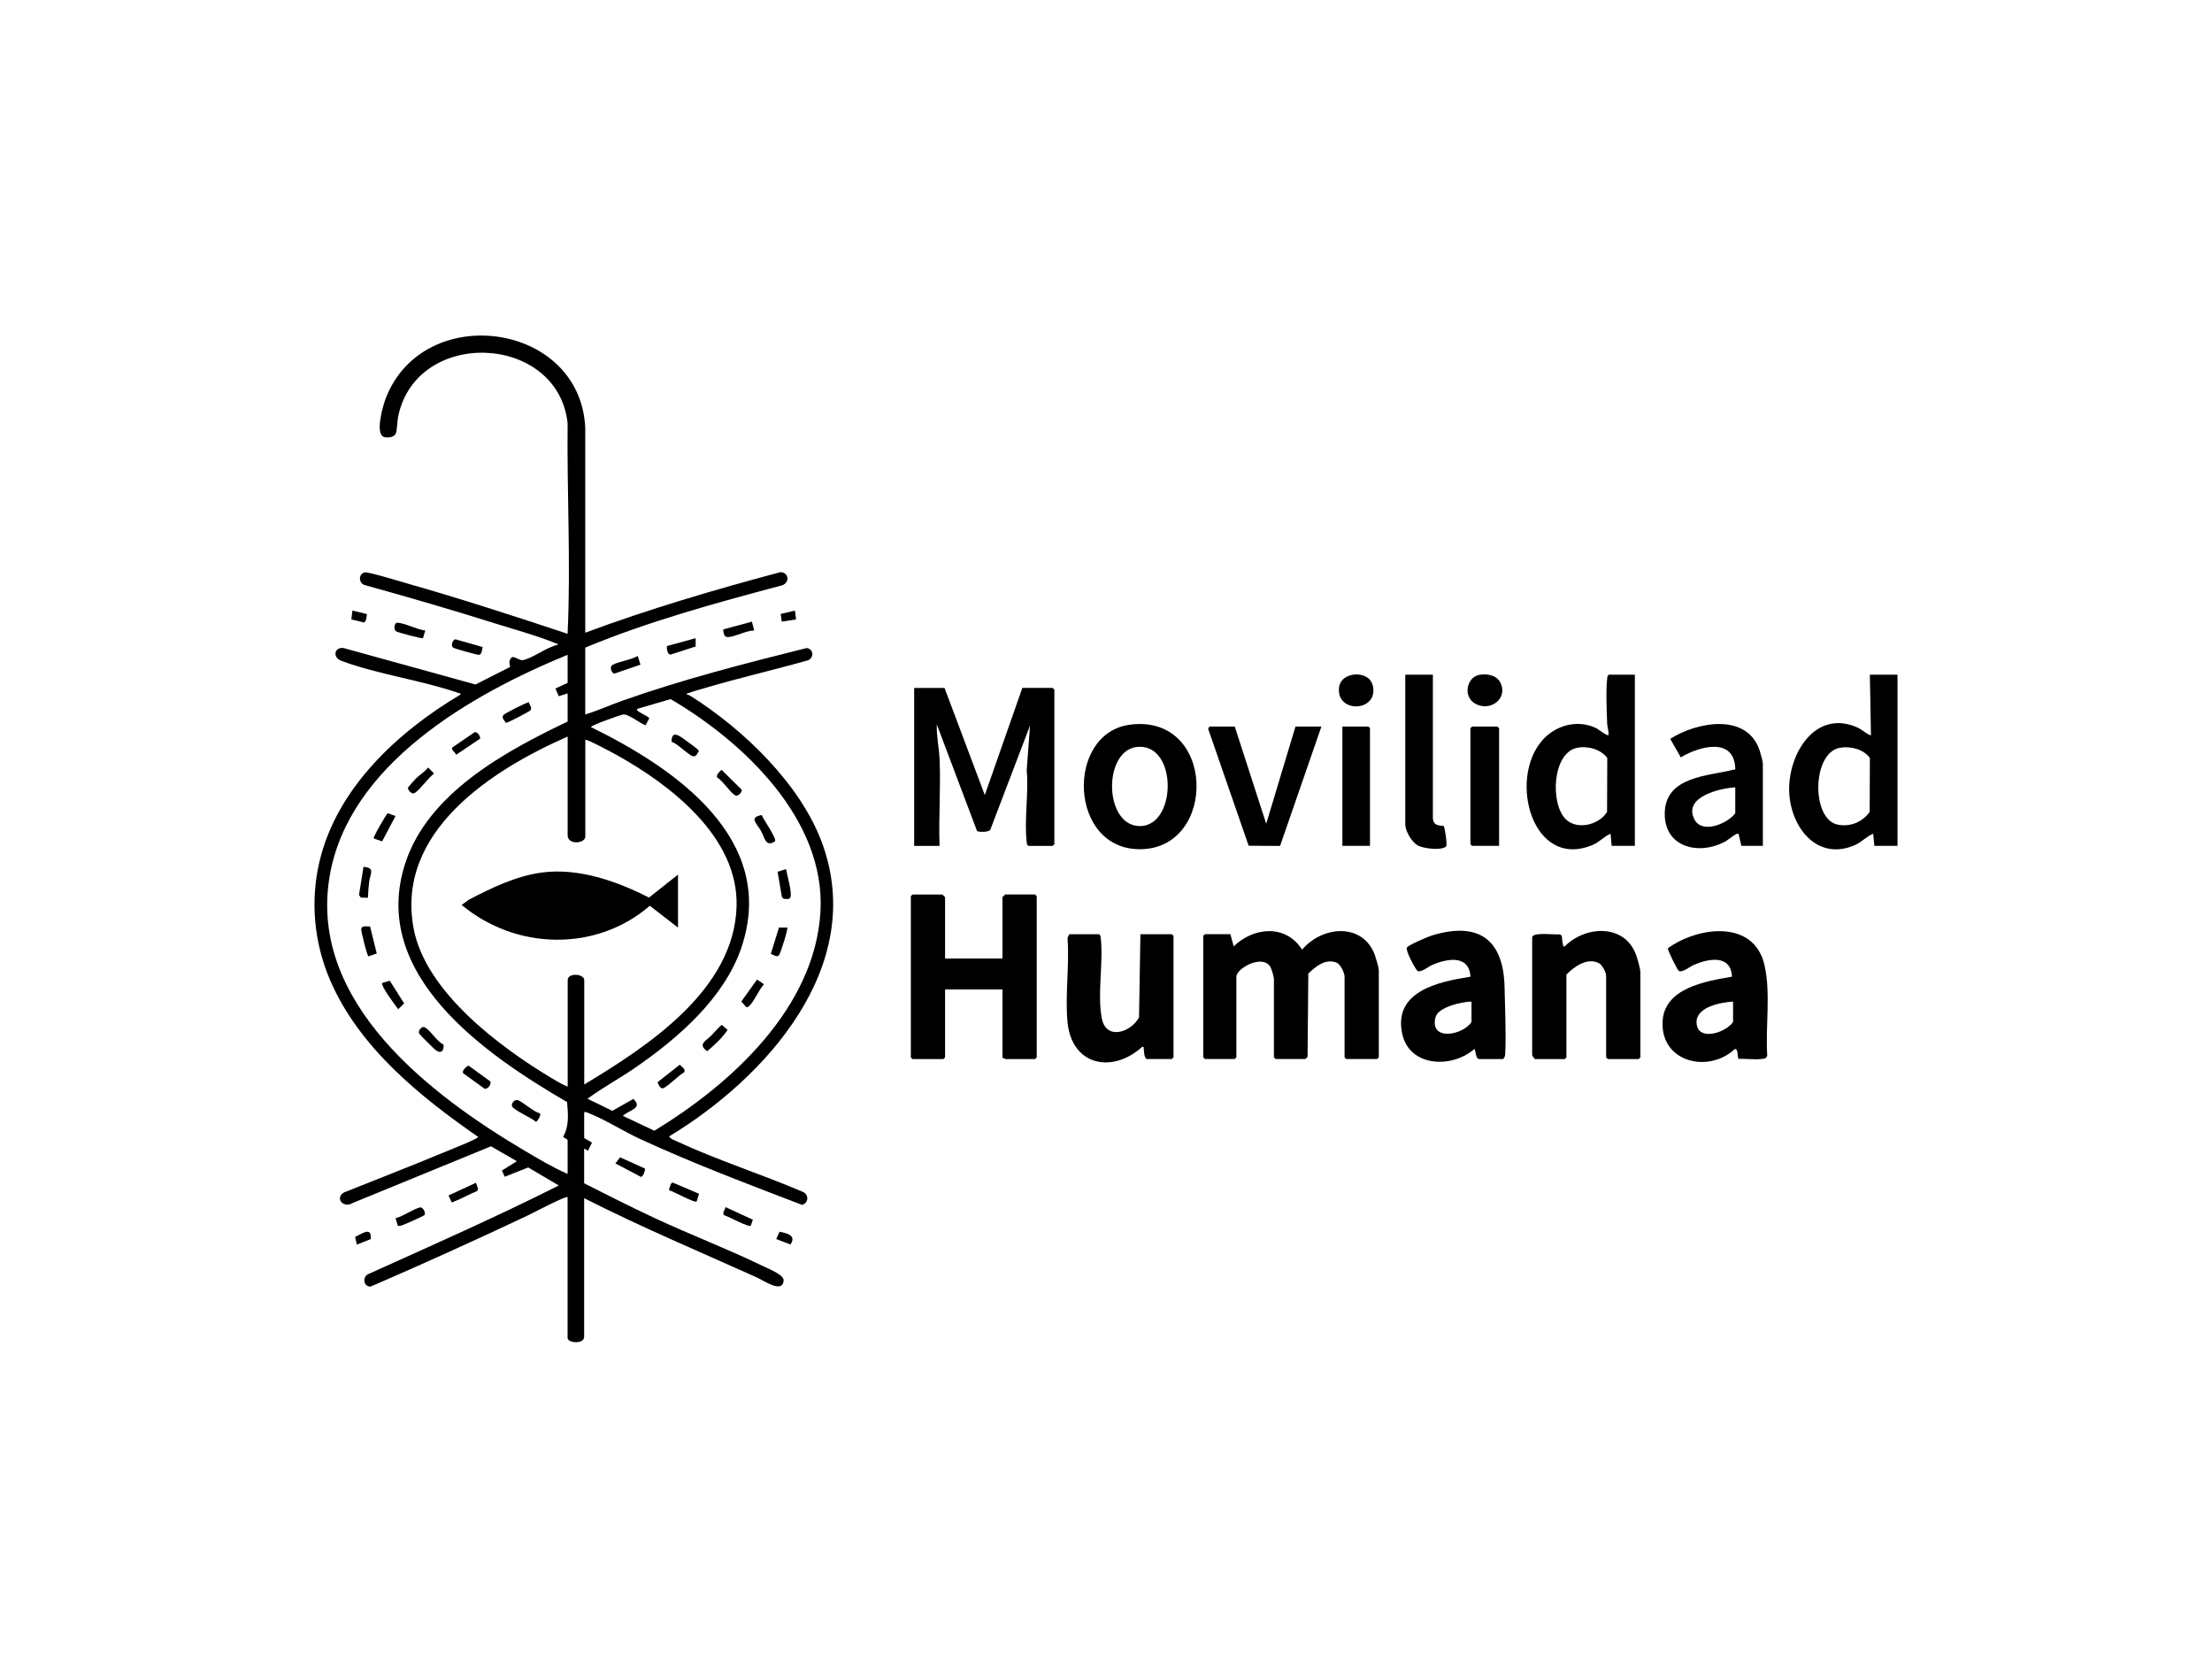
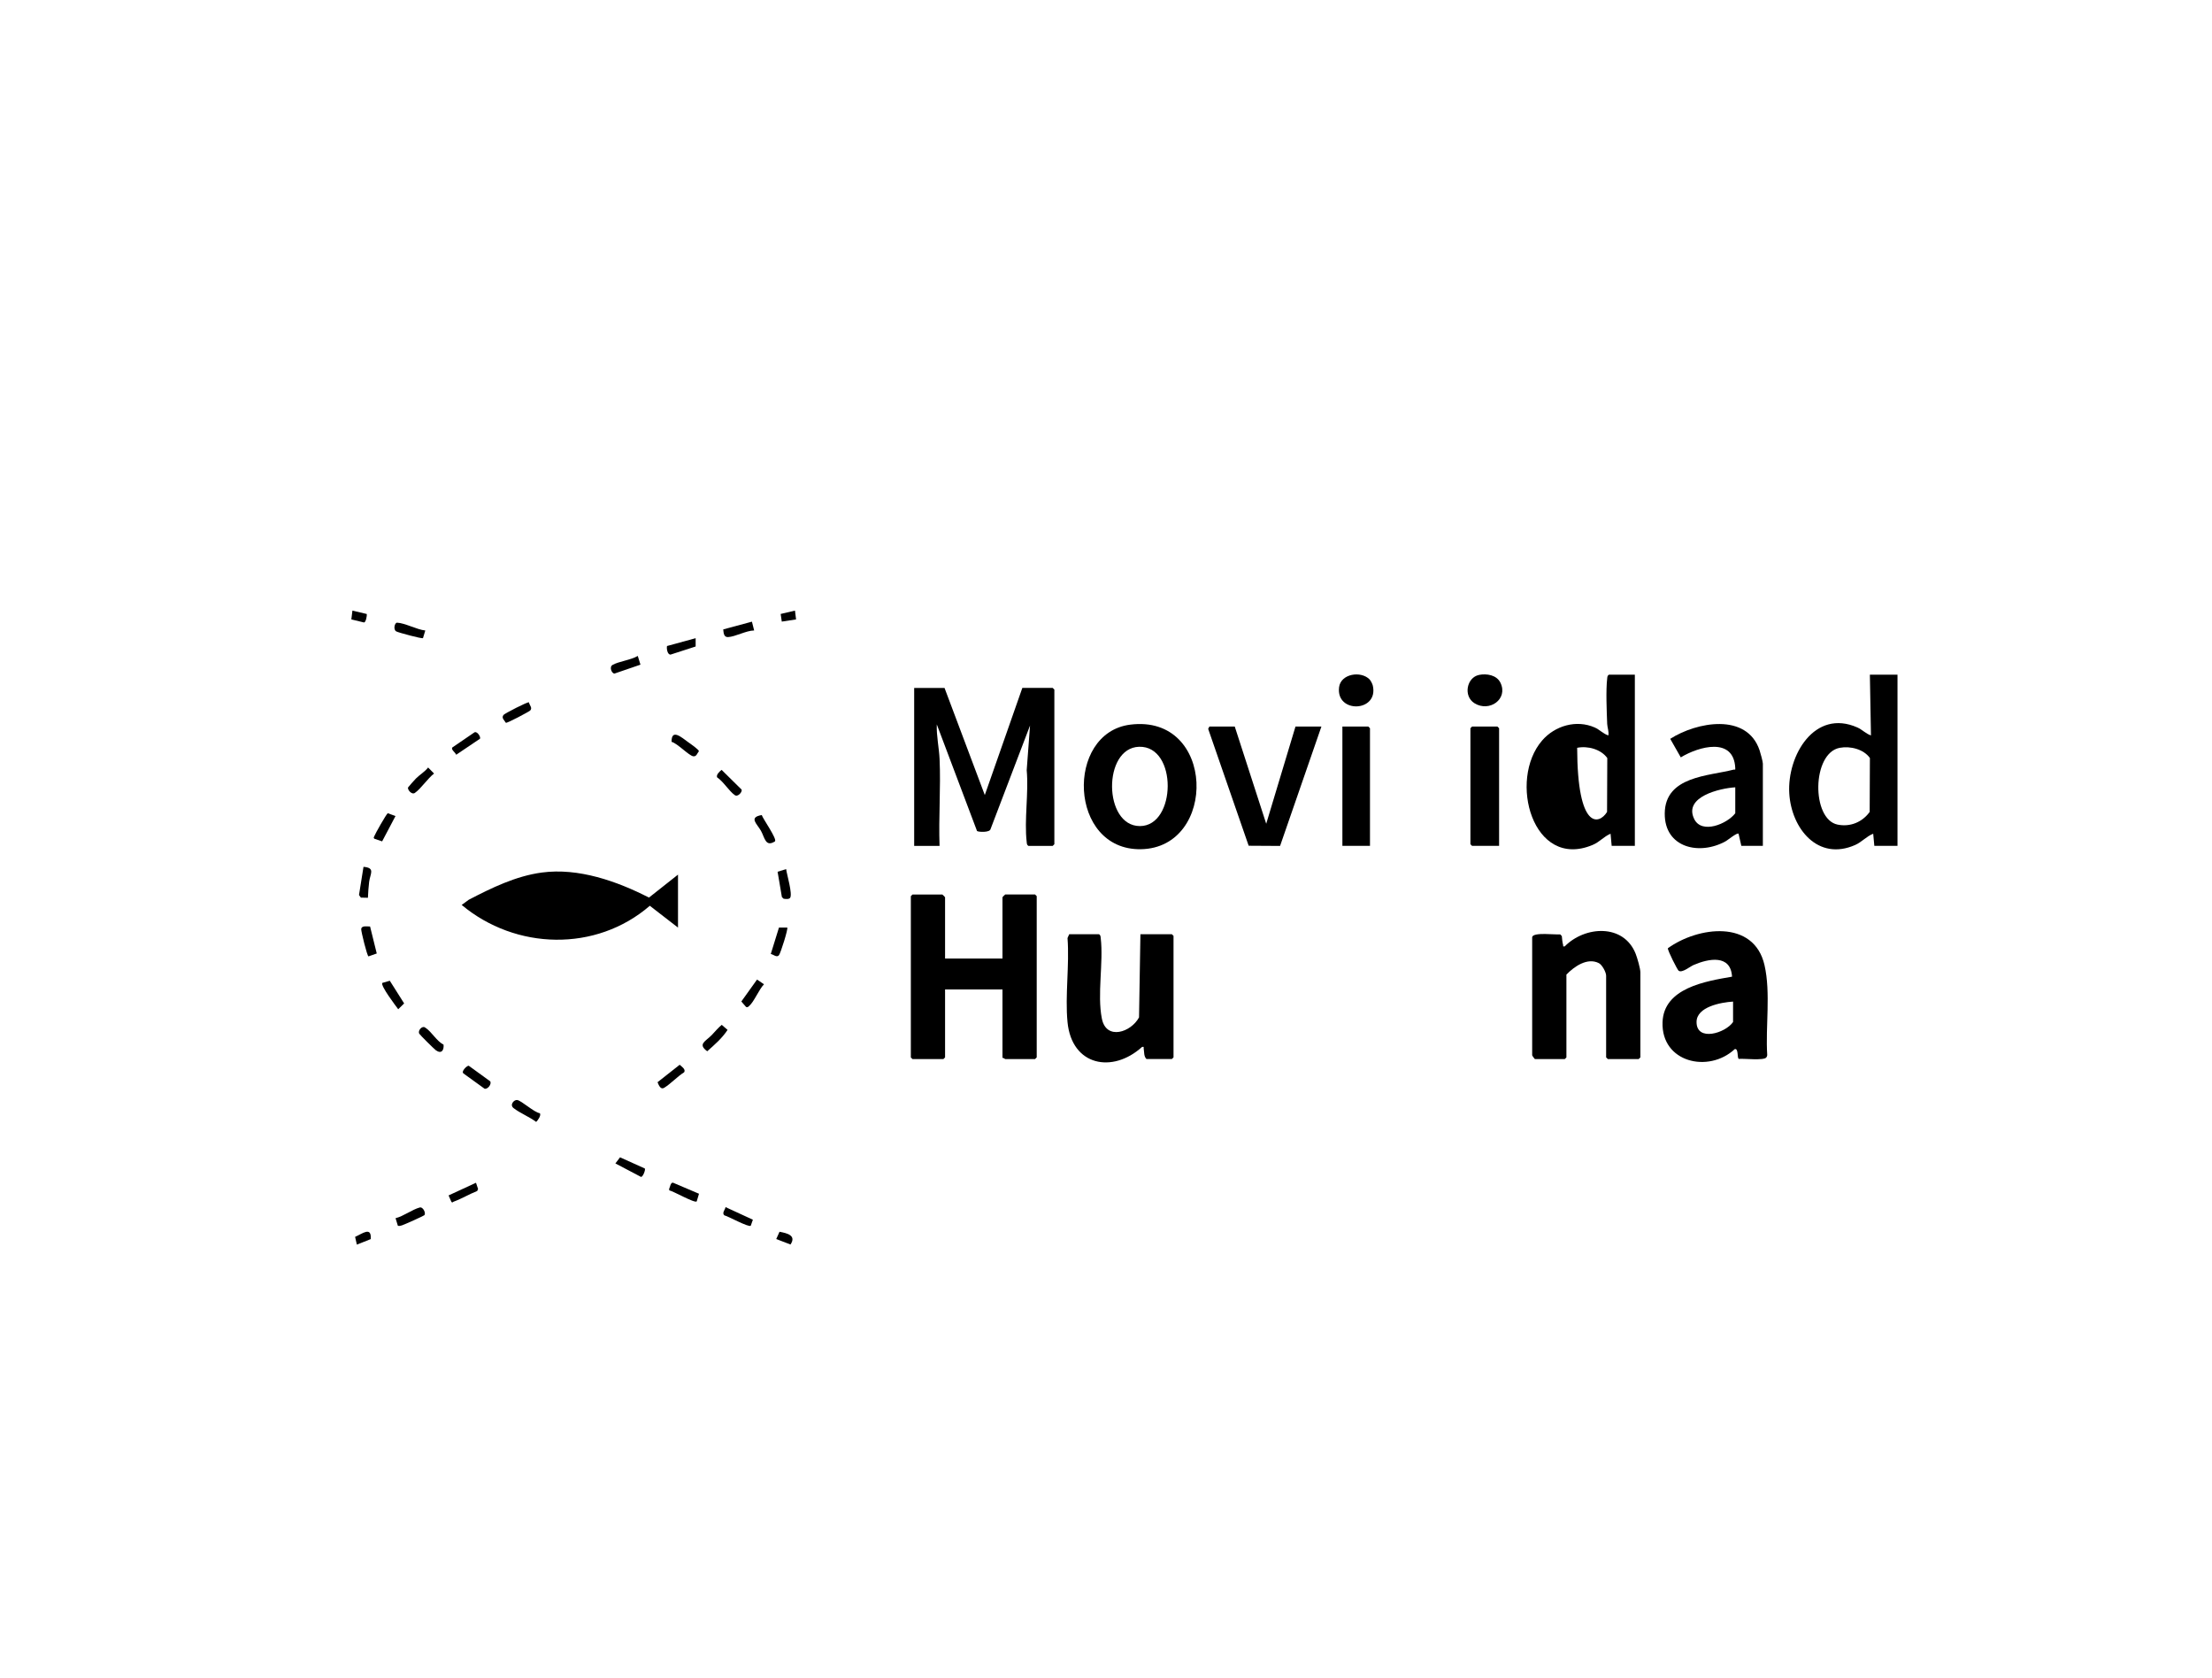
<svg xmlns="http://www.w3.org/2000/svg" width="211" height="160" viewBox="0 0 211 160" fill="none">
  <g clip-path="url(#clip0_1219_21311)">
-     <path d="M54.148 114.16C54.002 114.007 50.705 115.741 50.292 115.937C45.352 118.262 40.364 120.538 35.356 122.694C34.631 122.725 34.542 121.705 35.194 121.475C41.263 118.737 47.357 116.047 53.304 113.054L50.387 111.333L48.147 112.221L47.877 111.63L49.303 110.739L46.837 109.317L33.612 114.736C32.767 115.251 31.91 114.261 32.807 113.719C35.987 112.445 39.191 111.213 42.35 109.893C42.723 109.737 45.618 108.6 45.615 108.423C40.054 104.569 34.233 99.864 31.494 93.483C29.967 89.927 29.581 85.987 30.466 82.201C32.112 75.162 37.946 69.786 43.932 66.235C43.963 66.094 43.822 66.116 43.721 66.082C40.192 64.86 35.968 64.299 32.565 63.019C31.586 62.651 31.971 61.499 32.991 61.861L45.358 65.276L48.67 63.598C48.557 63.273 48.541 62.902 48.841 62.663C49.184 62.617 49.545 63 49.854 62.955C50.718 62.826 52.226 61.674 53.197 61.496C53.227 61.352 53.086 61.383 52.985 61.34C51.247 60.623 49.098 60.041 47.277 59.468C43.127 58.16 38.943 56.944 34.75 55.783C34.196 55.566 34.193 54.745 34.772 54.589C35.105 54.5 38.261 55.477 38.879 55.652C44.006 57.11 49.086 58.764 54.142 60.443C54.458 53.765 54.072 47.062 54.145 40.375C53.239 31.832 39.773 31.204 37.985 39.692C37.891 40.142 37.875 41.08 37.75 41.352C37.584 41.714 36.972 41.775 36.636 41.674C35.73 41.398 36.55 38.62 36.798 37.98C40.4 28.676 55.363 30.698 55.826 40.801V60.338C61.916 58.072 68.154 56.243 74.434 54.564C75.236 54.573 75.364 55.523 74.624 55.814C68.273 57.508 61.898 59.236 55.826 61.76V68.131C57.019 67.779 58.152 67.252 59.324 66.839C65.075 64.802 71.021 63.279 76.934 61.803C77.614 61.861 77.687 62.752 77.045 62.979C73.739 63.91 70.382 64.679 67.088 65.659C66.657 65.788 66.124 65.92 65.721 66.082C65.62 66.122 65.479 66.094 65.512 66.238C65.665 66.248 65.8 66.324 65.925 66.404C70.933 69.568 76.423 74.834 78.462 80.51C82.648 92.169 73.072 102.783 63.826 108.374C63.945 108.603 64.27 108.708 64.493 108.812C68.423 110.644 72.607 111.958 76.592 113.667C77.185 113.94 77.127 114.715 76.512 114.905C71.318 112.91 66.079 110.941 61.023 108.603C59.508 107.902 57.564 106.686 56.116 106.137C55.985 106.088 55.875 106.03 55.725 106.055V108.53L56.468 108.962L56.092 109.737L55.721 109.529V112.846C57.965 113.983 60.215 115.119 62.492 116.182C65.852 117.747 69.384 119.095 72.708 120.706C73.167 120.93 74.774 121.561 74.749 122.094C74.688 123.424 72.79 122.088 72.215 121.831C66.697 119.352 61.117 117.006 55.721 114.264V127.482C55.721 128.214 54.142 128.089 54.142 127.587V114.157L54.148 114.16ZM54.148 62.443C44.991 66.198 33.239 72.876 31.439 83.592C29.428 95.588 41.025 104.404 50.075 109.755C51.397 110.536 52.737 111.336 54.145 111.948V108.735C54.145 108.616 53.729 108.49 53.717 108.404C54.311 107.363 54.188 106.272 54.093 105.099C46.28 100.556 35.176 92.935 38.668 82.293C40.862 75.609 48.208 71.648 54.145 68.811V66.125L53.301 66.394L52.979 65.662L54.145 65.123V62.437L54.148 62.443ZM56.043 104.783L58.412 105.935L60.416 104.799C61.39 105.699 59.964 105.868 59.416 106.416L62.415 107.831C69.745 103.393 77.742 96.096 78.263 86.934C78.762 78.161 70.927 70.741 63.97 66.67L60.784 67.602C60.557 67.847 61.876 68.266 61.931 68.508L61.573 69.17C61.05 68.977 59.985 68.113 59.477 68.131C59.269 68.141 56.361 69.173 56.364 69.338C64.346 73.241 74.22 79.977 70.728 90.346C69.096 95.192 64.64 99.043 60.542 101.855C59.067 102.866 57.484 103.717 56.046 104.78L56.043 104.783ZM55.832 70.555V79.772C55.832 80.467 54.148 80.596 54.148 79.668V70.242C46.907 73.422 37.698 79.322 39.461 88.573C40.599 94.558 47.608 99.806 52.538 102.768C53.044 103.071 53.607 103.408 54.151 103.632V93.468C54.151 92.742 55.731 92.852 55.731 93.468V103.42C61.821 99.754 70.045 94.393 70.262 86.416C70.44 79.824 63.967 74.852 58.785 71.979C58.479 71.81 55.948 70.438 55.835 70.561L55.832 70.555Z" fill="black" />
-     <path d="M117.365 89.09L117.68 90.248C119.602 88.395 122.65 88.125 124.208 90.564C126.106 88.303 129.99 87.932 131.153 91.094C131.244 91.345 131.523 92.307 131.523 92.512V100.832L131.364 100.991H128.416L128.257 100.832V93.143C128.257 92.775 127.869 91.951 127.492 91.801C126.448 91.382 125.497 92.166 124.799 92.846L124.728 100.78C124.704 100.829 124.539 100.991 124.52 100.991H121.677L121.518 100.832V93.354C121.518 93.152 121.279 92.34 121.144 92.147C120.352 91.002 117.937 92.356 117.937 93.143V100.832L117.778 100.991H114.935L114.775 100.832V89.246L114.935 89.087H117.355L117.365 89.09Z" fill="black" />
    <path d="M90.149 91.409H95.625V85.564C95.625 85.546 95.87 85.301 95.888 85.301H98.731L98.891 85.46V100.838L98.731 100.997H95.888C95.854 100.997 95.729 100.856 95.625 100.893V94.362H90.149V100.841L89.99 101H87.043L86.884 100.841V85.463L87.043 85.304H89.886C89.905 85.304 90.149 85.549 90.149 85.567V91.412V91.409Z" fill="black" />
    <path d="M90.097 65.604L93.939 75.82L97.519 65.604H100.415L100.574 65.763V80.51L100.415 80.669H98.098C97.948 80.577 97.954 80.458 97.936 80.305C97.688 78.194 98.135 75.612 97.936 73.449L98.254 69.188L94.489 79.061C94.431 79.404 93.354 79.358 93.198 79.251L89.36 69.081C89.317 70.177 89.577 71.308 89.626 72.395C89.749 75.118 89.525 77.937 89.623 80.669H87.202V65.607H90.097V65.604Z" fill="black" />
    <path d="M181 64.339V80.666H178.79L178.683 79.508C178.053 79.75 177.59 80.305 176.966 80.58C173.4 82.155 170.879 79.006 170.677 75.667C170.459 72.052 173.088 67.564 177.174 69.375C177.636 69.58 177.991 69.981 178.469 70.132L178.365 64.339H180.997H181ZM175.497 71.314C172.825 71.804 172.773 78.13 175.286 78.638C176.489 78.883 177.636 78.409 178.346 77.428L178.368 72.288C177.771 71.446 176.501 71.127 175.497 71.314Z" fill="black" />
-     <path d="M155.946 64.339V80.666H153.736L153.629 79.508C152.98 79.784 152.591 80.296 151.912 80.58C146.21 82.967 143.835 74.377 147.107 70.612C148.325 69.206 150.376 68.603 152.123 69.378C152.585 69.583 152.94 69.984 153.418 70.135C153.488 69.752 153.323 69.393 153.308 69.035C153.262 67.837 153.173 65.84 153.308 64.707C153.326 64.553 153.32 64.437 153.47 64.342H155.943L155.946 64.339ZM150.443 71.314C148.053 71.798 147.857 76.681 149.369 78.136C150.464 79.19 152.533 78.663 153.295 77.431L153.317 72.291C152.717 71.455 151.462 71.109 150.446 71.314H150.443Z" fill="black" />
+     <path d="M155.946 64.339V80.666H153.736L153.629 79.508C152.98 79.784 152.591 80.296 151.912 80.58C146.21 82.967 143.835 74.377 147.107 70.612C148.325 69.206 150.376 68.603 152.123 69.378C152.585 69.583 152.94 69.984 153.418 70.135C153.488 69.752 153.323 69.393 153.308 69.035C153.262 67.837 153.173 65.84 153.308 64.707C153.326 64.553 153.32 64.437 153.47 64.342H155.943L155.946 64.339ZM150.443 71.314C150.464 79.19 152.533 78.663 153.295 77.431L153.317 72.291C152.717 71.455 151.462 71.109 150.446 71.314H150.443Z" fill="black" />
    <path d="M165.857 100.979C165.688 100.875 165.847 99.962 165.477 100.048C162.971 102.379 158.456 101.316 158.588 97.484C158.701 94.209 162.713 93.575 165.217 93.14C165.095 90.999 162.989 91.406 161.56 92.022C161.195 92.178 160.467 92.806 160.124 92.576C160.008 92.497 159.056 90.622 159.096 90.429C161.957 88.364 167.307 87.647 168.314 92.04C168.923 94.699 168.397 97.891 168.574 100.624C168.565 100.709 168.535 100.78 168.483 100.847C168.238 101.16 166.346 100.933 165.857 100.982V100.979ZM165.315 95.517C164.176 95.588 161.832 96.007 161.832 97.465C161.832 99.371 164.587 98.528 165.315 97.465V95.517Z" fill="black" />
-     <path d="M141.05 100.994C140.726 100.902 140.775 100.035 140.628 100.045C138.501 101.901 134.455 101.775 133.76 98.599C132.869 94.522 137.243 93.615 140.267 93.143C140.132 91.014 138.039 91.409 136.609 92.025C136.236 92.184 135.581 92.748 135.235 92.607C135.07 92.54 134.029 90.631 134.204 90.356C134.354 90.117 136.245 89.311 136.628 89.198C141.124 87.844 143.441 89.672 143.52 94.197C143.557 96.185 143.679 98.58 143.578 100.526C143.569 100.709 143.514 100.875 143.37 100.997H141.053L141.05 100.994ZM140.365 95.517C139.474 95.52 137.2 96.032 136.94 96.987C136.309 99.3 139.508 98.77 140.365 97.465V95.517Z" fill="black" />
    <path d="M146.155 89.354C146.29 88.873 148.365 89.161 148.824 89.106L148.98 89.268C149.014 89.535 149.02 89.841 149.1 90.098C149.136 90.215 149.029 90.285 149.259 90.251C151.184 88.297 154.884 88.064 156.026 90.962C156.176 91.345 156.473 92.359 156.473 92.727V100.838L156.313 100.997H153.366L153.207 100.838V93.045C153.207 92.72 152.831 92.01 152.509 91.847C151.413 91.29 150.159 92.175 149.418 92.941V100.841L149.259 101H146.416C146.391 101 146.152 100.673 146.152 100.633V89.363L146.155 89.354Z" fill="black" />
    <path d="M108.783 89.09H111.782L111.941 89.25V100.835L111.782 100.994H109.361C109.095 100.74 109.156 100.32 109.095 99.996C109.07 99.864 109.171 99.806 108.942 99.839C106.114 102.4 102.233 101.644 101.829 97.472C101.584 94.938 102.025 92.034 101.829 89.458L101.991 89.093H104.835C104.985 89.185 104.978 89.305 104.997 89.458C105.272 91.814 104.642 94.819 105.107 97.144C105.526 99.245 107.901 98.439 108.651 97.021L108.783 89.093V89.09Z" fill="black" />
    <path d="M107.81 69.106C115.969 68.073 116.162 80.862 108.829 80.985C101.918 81.102 101.594 69.893 107.81 69.106ZM108.654 71.216C105.174 71.317 105.239 78.776 108.731 78.779C112.223 78.783 112.345 71.109 108.654 71.216Z" fill="black" />
    <path d="M168.157 80.666H166.104L165.84 79.508C165.709 79.373 164.824 80.106 164.61 80.225C162.11 81.613 158.767 80.853 158.798 77.572C158.832 74.01 162.979 74.016 165.366 73.397C165.504 73.36 165.537 73.486 165.525 73.244C165.384 70.239 162.03 71.191 160.328 72.227L159.321 70.459C161.837 68.848 166.63 67.941 167.845 71.553C167.925 71.789 168.157 72.631 168.157 72.821V80.669V80.666ZM165.525 75.082C164.081 75.168 160.564 75.976 161.608 78.105C162.333 79.585 164.754 78.568 165.525 77.557V75.082Z" fill="black" />
    <path d="M117.783 69.289L120.783 78.558L123.574 69.289H126.047L122.105 80.672L119.109 80.654L115.246 69.507L115.362 69.289H117.783Z" fill="black" />
-     <path d="M136.68 64.339V77.98C136.68 78.899 137.62 78.696 137.724 78.779C137.8 78.84 138.082 80.59 137.947 80.718C137.512 81.135 135.829 80.923 135.278 80.645C134.678 80.341 134.048 79.266 134.048 78.611V64.339H136.68Z" fill="black" />
    <path d="M142.997 80.666H140.417L140.261 80.507V69.448L140.417 69.289H142.838L142.997 69.448V80.666Z" fill="black" />
    <path d="M130.681 80.666H128.049V69.289H130.522L130.681 69.448V80.666Z" fill="black" />
    <path d="M130.645 64.795C130.758 64.912 130.914 65.224 130.951 65.383C131.529 67.914 127.428 68.076 127.731 65.546C127.887 64.25 129.818 63.944 130.645 64.795Z" fill="black" />
    <path d="M141.075 64.364C141.809 64.214 142.767 64.37 143.125 65.108C143.887 66.67 142.069 67.951 140.646 67.062C139.554 66.379 139.915 64.603 141.075 64.367V64.364Z" fill="black" />
-     <path d="M46.041 61.708C45.964 61.959 45.989 62.421 45.673 62.446C45.523 62.458 43.47 61.885 43.274 61.787C42.928 61.619 43.191 60.975 43.452 60.969L46.041 61.704V61.708Z" fill="black" />
    <path d="M40.568 60.127L40.347 60.856C40.24 60.932 37.985 60.323 37.795 60.213C37.489 60.035 37.645 59.373 37.881 59.382C38.63 59.413 39.769 60.047 40.568 60.127Z" fill="black" />
    <path d="M66.357 60.862V61.653L63.967 62.425C63.66 62.443 63.569 61.833 63.627 61.607L66.354 60.862H66.357Z" fill="black" />
    <path d="M61.09 63.386L58.614 64.235C58.35 64.229 58.093 63.607 58.43 63.411C59.015 63.074 60.202 62.939 60.836 62.553L61.093 63.386H61.09Z" fill="black" />
    <path d="M71.725 59.282L71.937 60.124C71.184 60.13 70.131 60.724 69.448 60.755C69.035 60.774 69.023 60.354 68.989 60.023L71.725 59.285V59.282Z" fill="black" />
    <path d="M45.404 112.794L45.603 113.391L45.517 113.581C44.755 113.881 44.033 114.319 43.264 114.601C43.154 114.641 43.157 114.758 43.041 114.58L42.79 114.001L45.404 112.794Z" fill="black" />
    <path d="M66.675 113.845L66.458 114.574C66.25 114.757 64.245 113.599 63.838 113.517L63.829 113.373C63.912 113.229 63.964 112.754 64.193 112.785L66.675 113.841V113.845Z" fill="black" />
    <path d="M37.949 116.886L37.731 116.173C38.475 115.995 39.347 115.333 40.039 115.152C40.367 115.067 40.67 115.744 40.462 115.897C40.336 115.992 38.561 116.788 38.359 116.85C38.239 116.886 38.053 116.951 37.949 116.886Z" fill="black" />
    <path d="M71.617 116.892C71.409 117.073 69.475 115.989 69.092 115.9C68.841 115.67 69.166 115.373 69.209 115.116L71.816 116.317L71.614 116.892H71.617Z" fill="black" />
    <path d="M61.509 111.434C61.594 111.553 61.334 112.227 61.151 112.239L58.702 110.95L59.146 110.368L61.512 111.434H61.509Z" fill="black" />
    <path d="M34.04 118.691L33.872 117.953C34.536 117.671 35.458 116.905 35.363 118.167L34.04 118.694V118.691Z" fill="black" />
    <path d="M75.404 118.681L74.045 118.161L74.357 117.468C75.079 117.6 75.992 117.814 75.404 118.681Z" fill="black" />
    <path d="M34.983 58.55C35.016 58.727 34.903 59.331 34.729 59.364L33.514 59.07L33.618 58.231L34.983 58.553V58.55Z" fill="black" />
    <path d="M75.832 58.231L75.936 59.07L74.574 59.279L74.467 58.55L75.832 58.231Z" fill="black" />
    <path d="M64.674 83.405V88.459L61.986 86.379C56.848 90.812 49.193 90.603 44.039 86.299L44.706 85.809C46.892 84.673 49.211 83.54 51.688 83.209C55.173 82.74 58.849 84.033 61.904 85.598L64.677 83.405H64.674Z" fill="black" />
    <path d="M40.838 73.192L41.404 73.768C40.798 74.233 40.161 75.211 39.571 75.618C39.267 75.826 38.83 75.278 38.931 75.085C38.955 75.036 39.577 74.344 39.675 74.243C40.002 73.909 40.532 73.593 40.838 73.192Z" fill="black" />
    <path d="M37.725 77.823L36.452 80.237L35.715 79.986C35.601 79.894 35.663 79.851 35.699 79.753C35.794 79.493 36.85 77.637 36.988 77.551L37.725 77.823Z" fill="black" />
    <path d="M51.5 106.168C51.638 106.364 51.308 106.842 51.145 106.992C50.503 106.508 49.615 106.159 48.991 105.675C48.584 105.362 49.034 104.86 49.33 104.903C49.753 104.964 50.928 106.076 51.5 106.165V106.168Z" fill="black" />
    <path d="M35.093 85.616L34.423 85.601L34.245 85.35L34.674 82.666C35.837 82.758 35.301 83.334 35.212 84.103C35.154 84.603 35.114 85.117 35.096 85.62L35.093 85.616Z" fill="black" />
    <path d="M40.327 97.953C40.474 97.916 40.52 97.968 40.627 98.041C41.168 98.406 41.667 99.294 42.313 99.628C42.359 100.17 42.102 100.541 41.569 100.152C41.404 100.032 40.033 98.672 39.987 98.571C39.874 98.326 40.115 98.008 40.327 97.953Z" fill="black" />
    <path d="M46.76 103.117C46.922 103.393 46.515 103.901 46.221 103.824L44.213 102.373C43.95 102.183 44.553 101.607 44.712 101.634L46.76 103.12V103.117Z" fill="black" />
    <path d="M45.276 69.831C45.536 69.736 45.876 70.282 45.787 70.447L43.513 71.979C43.452 71.767 43.005 71.498 43.142 71.286L45.276 69.828V69.831Z" fill="black" />
    <path d="M35.301 88.355L35.938 90.928L35.151 91.204C35.019 91.182 34.444 88.824 34.456 88.615C34.481 88.226 35.035 88.367 35.301 88.355Z" fill="black" />
    <path d="M37.183 93.529L38.551 95.692L37.985 96.246C37.737 95.906 36.277 94.004 36.47 93.734L37.183 93.529Z" fill="black" />
    <path d="M50.457 66.977C50.503 67.271 50.819 67.497 50.571 67.761C50.482 67.856 48.364 68.992 48.251 68.928C48.101 68.667 47.804 68.474 48.033 68.177C48.137 68.043 50.347 66.9 50.457 66.98V66.977Z" fill="black" />
    <path d="M68.833 73.418L70.737 75.296C70.838 75.489 70.4 76.038 70.094 75.829C69.555 75.459 69.007 74.534 68.407 74.135C68.288 73.899 68.649 73.553 68.833 73.421V73.418Z" fill="black" />
    <path d="M72.662 77.728C72.793 78.115 74.118 79.968 73.929 80.234C73.017 80.822 72.955 79.891 72.585 79.227C72.215 78.562 71.382 77.946 72.659 77.728H72.662Z" fill="black" />
    <path d="M67.878 98.724C68.194 98.394 68.487 98.029 68.845 97.735L69.402 98.216C68.879 99.012 68.166 99.628 67.462 100.253C66.507 99.564 67.333 99.294 67.878 98.721V98.724Z" fill="black" />
    <path d="M75.094 88.459C75.199 88.563 74.467 90.885 74.305 91.091C74.097 91.354 73.775 91.017 73.524 90.977L74.305 88.456H75.094V88.459Z" fill="black" />
    <path d="M72.215 93.416L72.876 93.866C72.389 94.368 71.945 95.511 71.462 95.934C71.364 96.019 71.318 96.087 71.168 96.029L70.715 95.508L72.215 93.413V93.416Z" fill="black" />
    <path d="M64.832 101.54C65.016 101.708 65.442 101.975 65.258 102.259C64.585 102.682 64.031 103.316 63.36 103.736C63.018 103.95 62.84 103.494 62.721 103.206L64.836 101.54H64.832Z" fill="black" />
    <path d="M74.988 82.881C75.055 83.399 75.621 85.258 75.368 85.623C75.26 85.776 74.918 85.733 74.743 85.705L74.584 85.549L74.174 83.135L74.988 82.881Z" fill="black" />
    <path d="M64.061 70.748C64.04 69.427 65.046 70.349 65.655 70.784C65.83 70.91 66.687 71.495 66.665 71.642C66.491 71.856 66.442 72.169 66.121 72.12C65.72 72.062 64.593 70.873 64.064 70.748H64.061Z" fill="black" />
  </g>
  <defs>
    <clipPath id="clip0_1219_21311">
      <rect width="151" height="96" fill="white" transform="translate(30 32)" />
    </clipPath>
  </defs>
</svg>